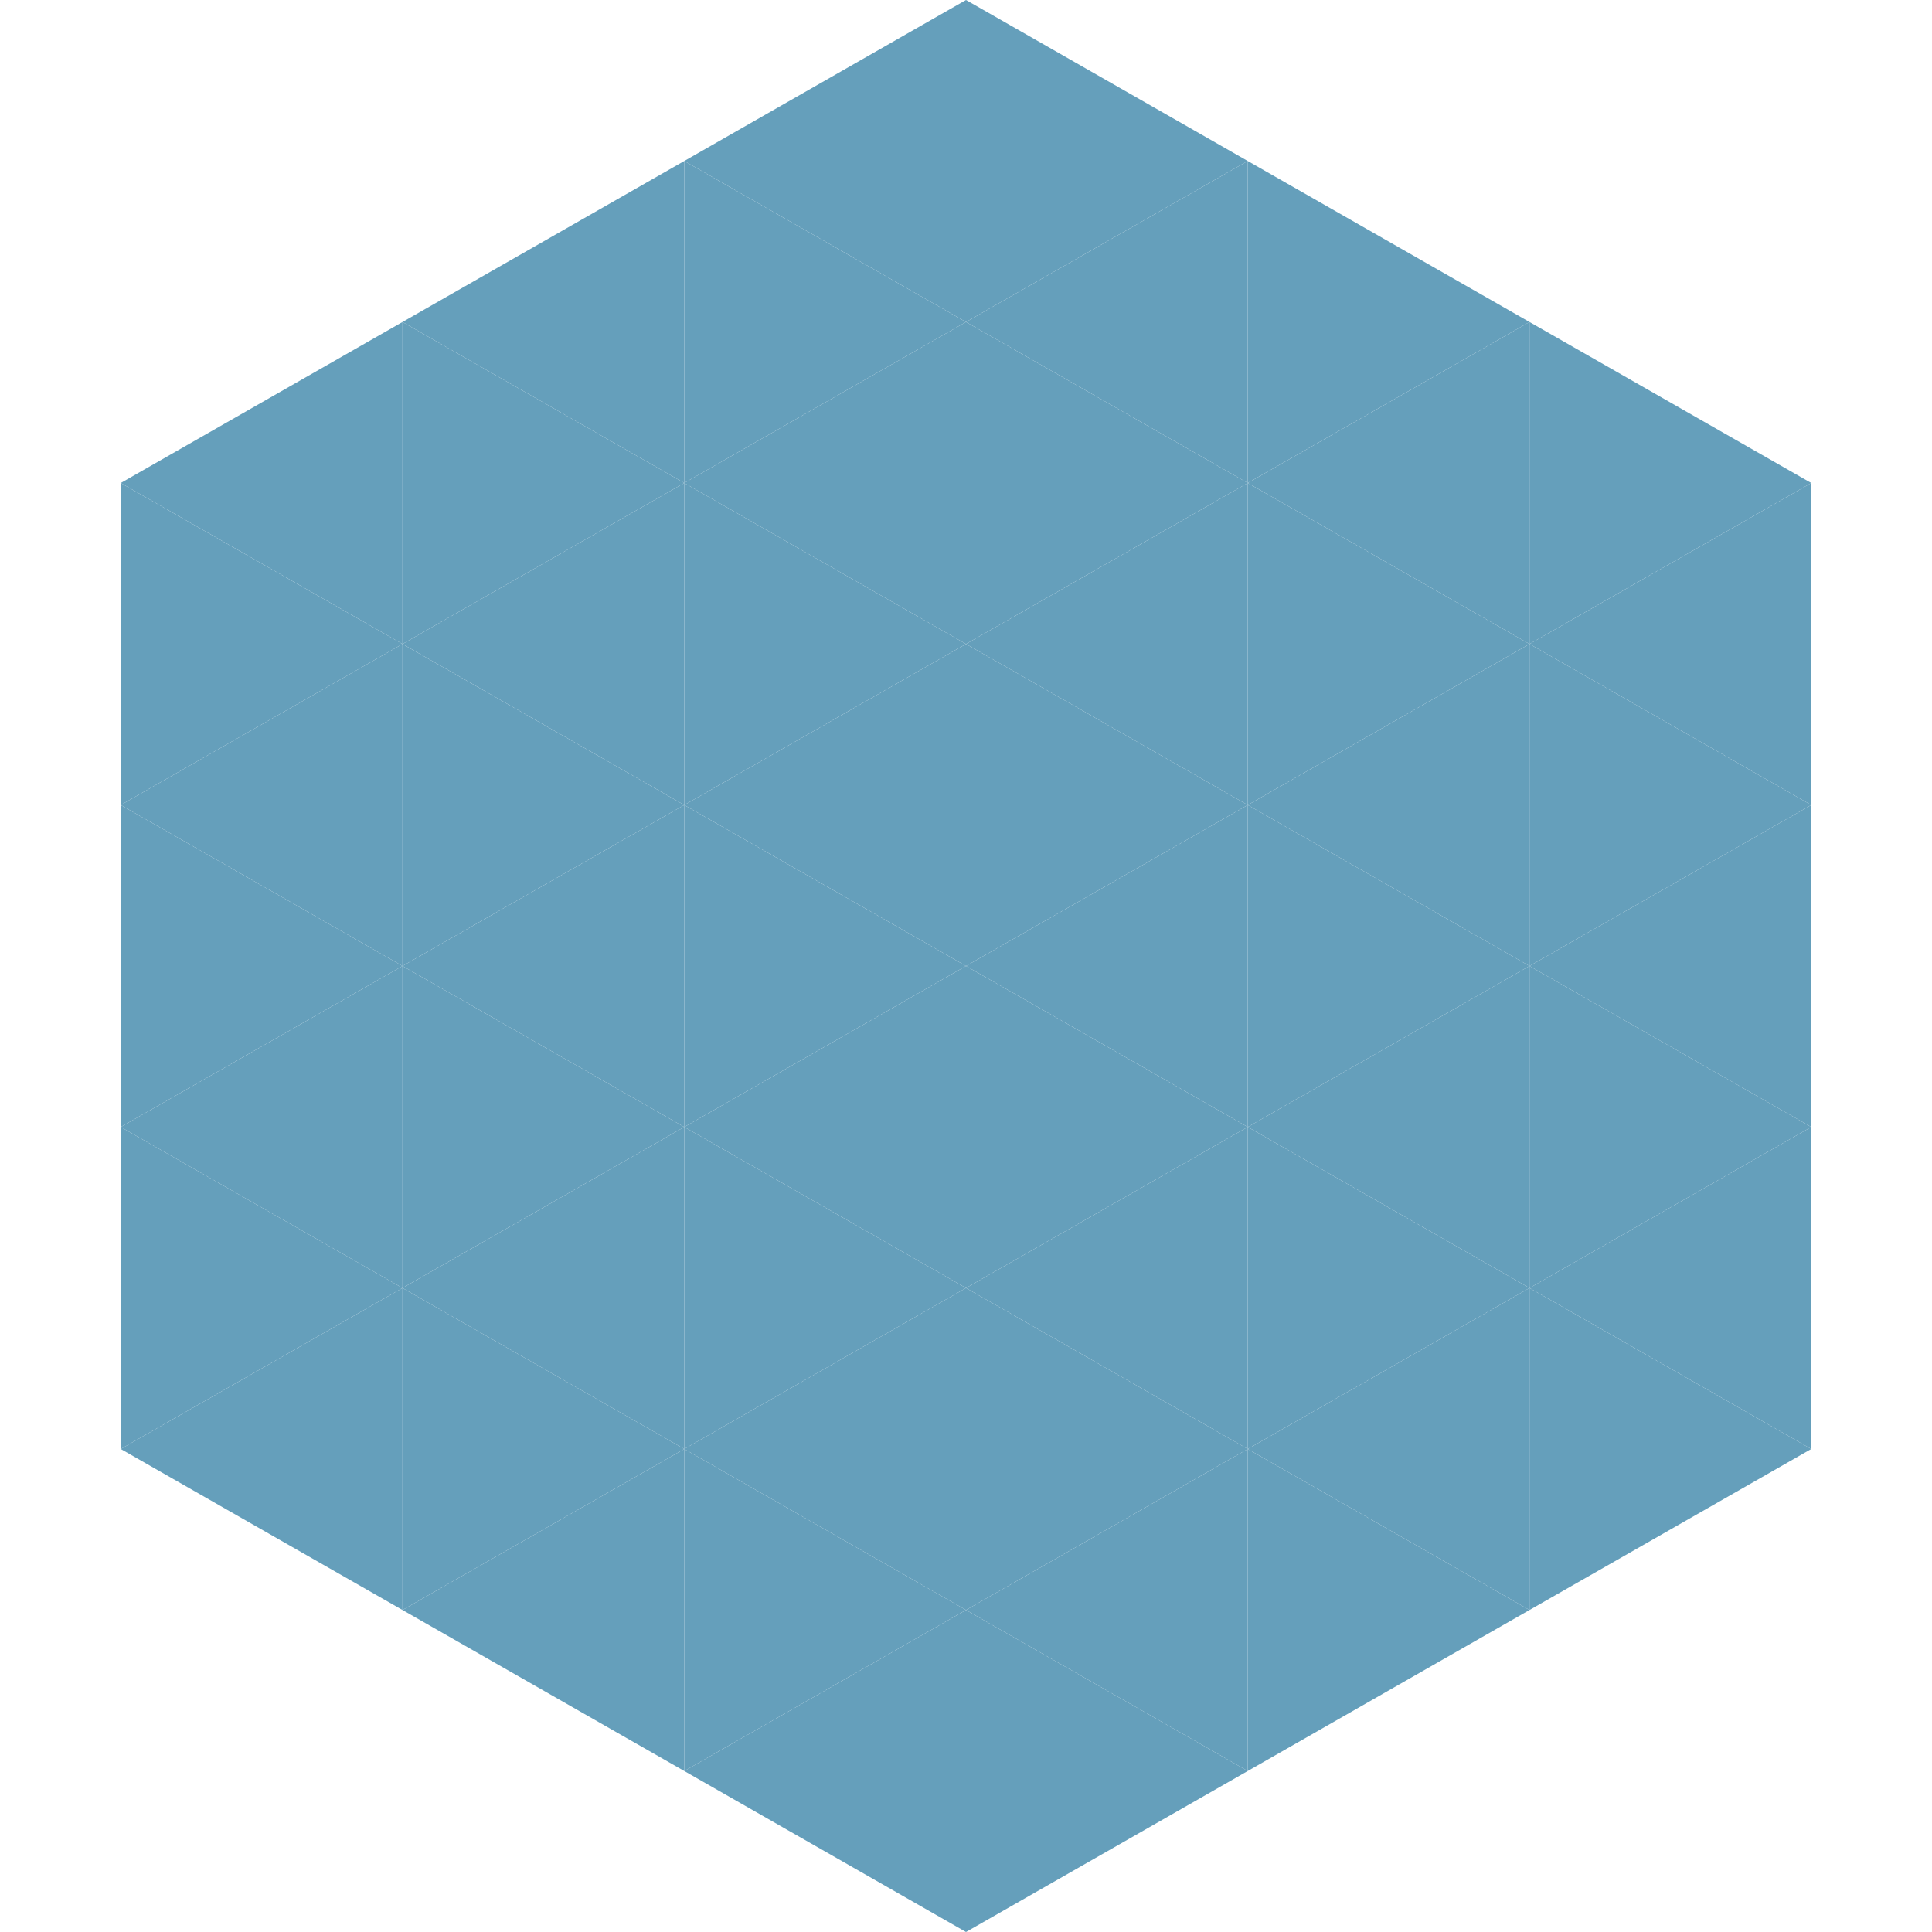
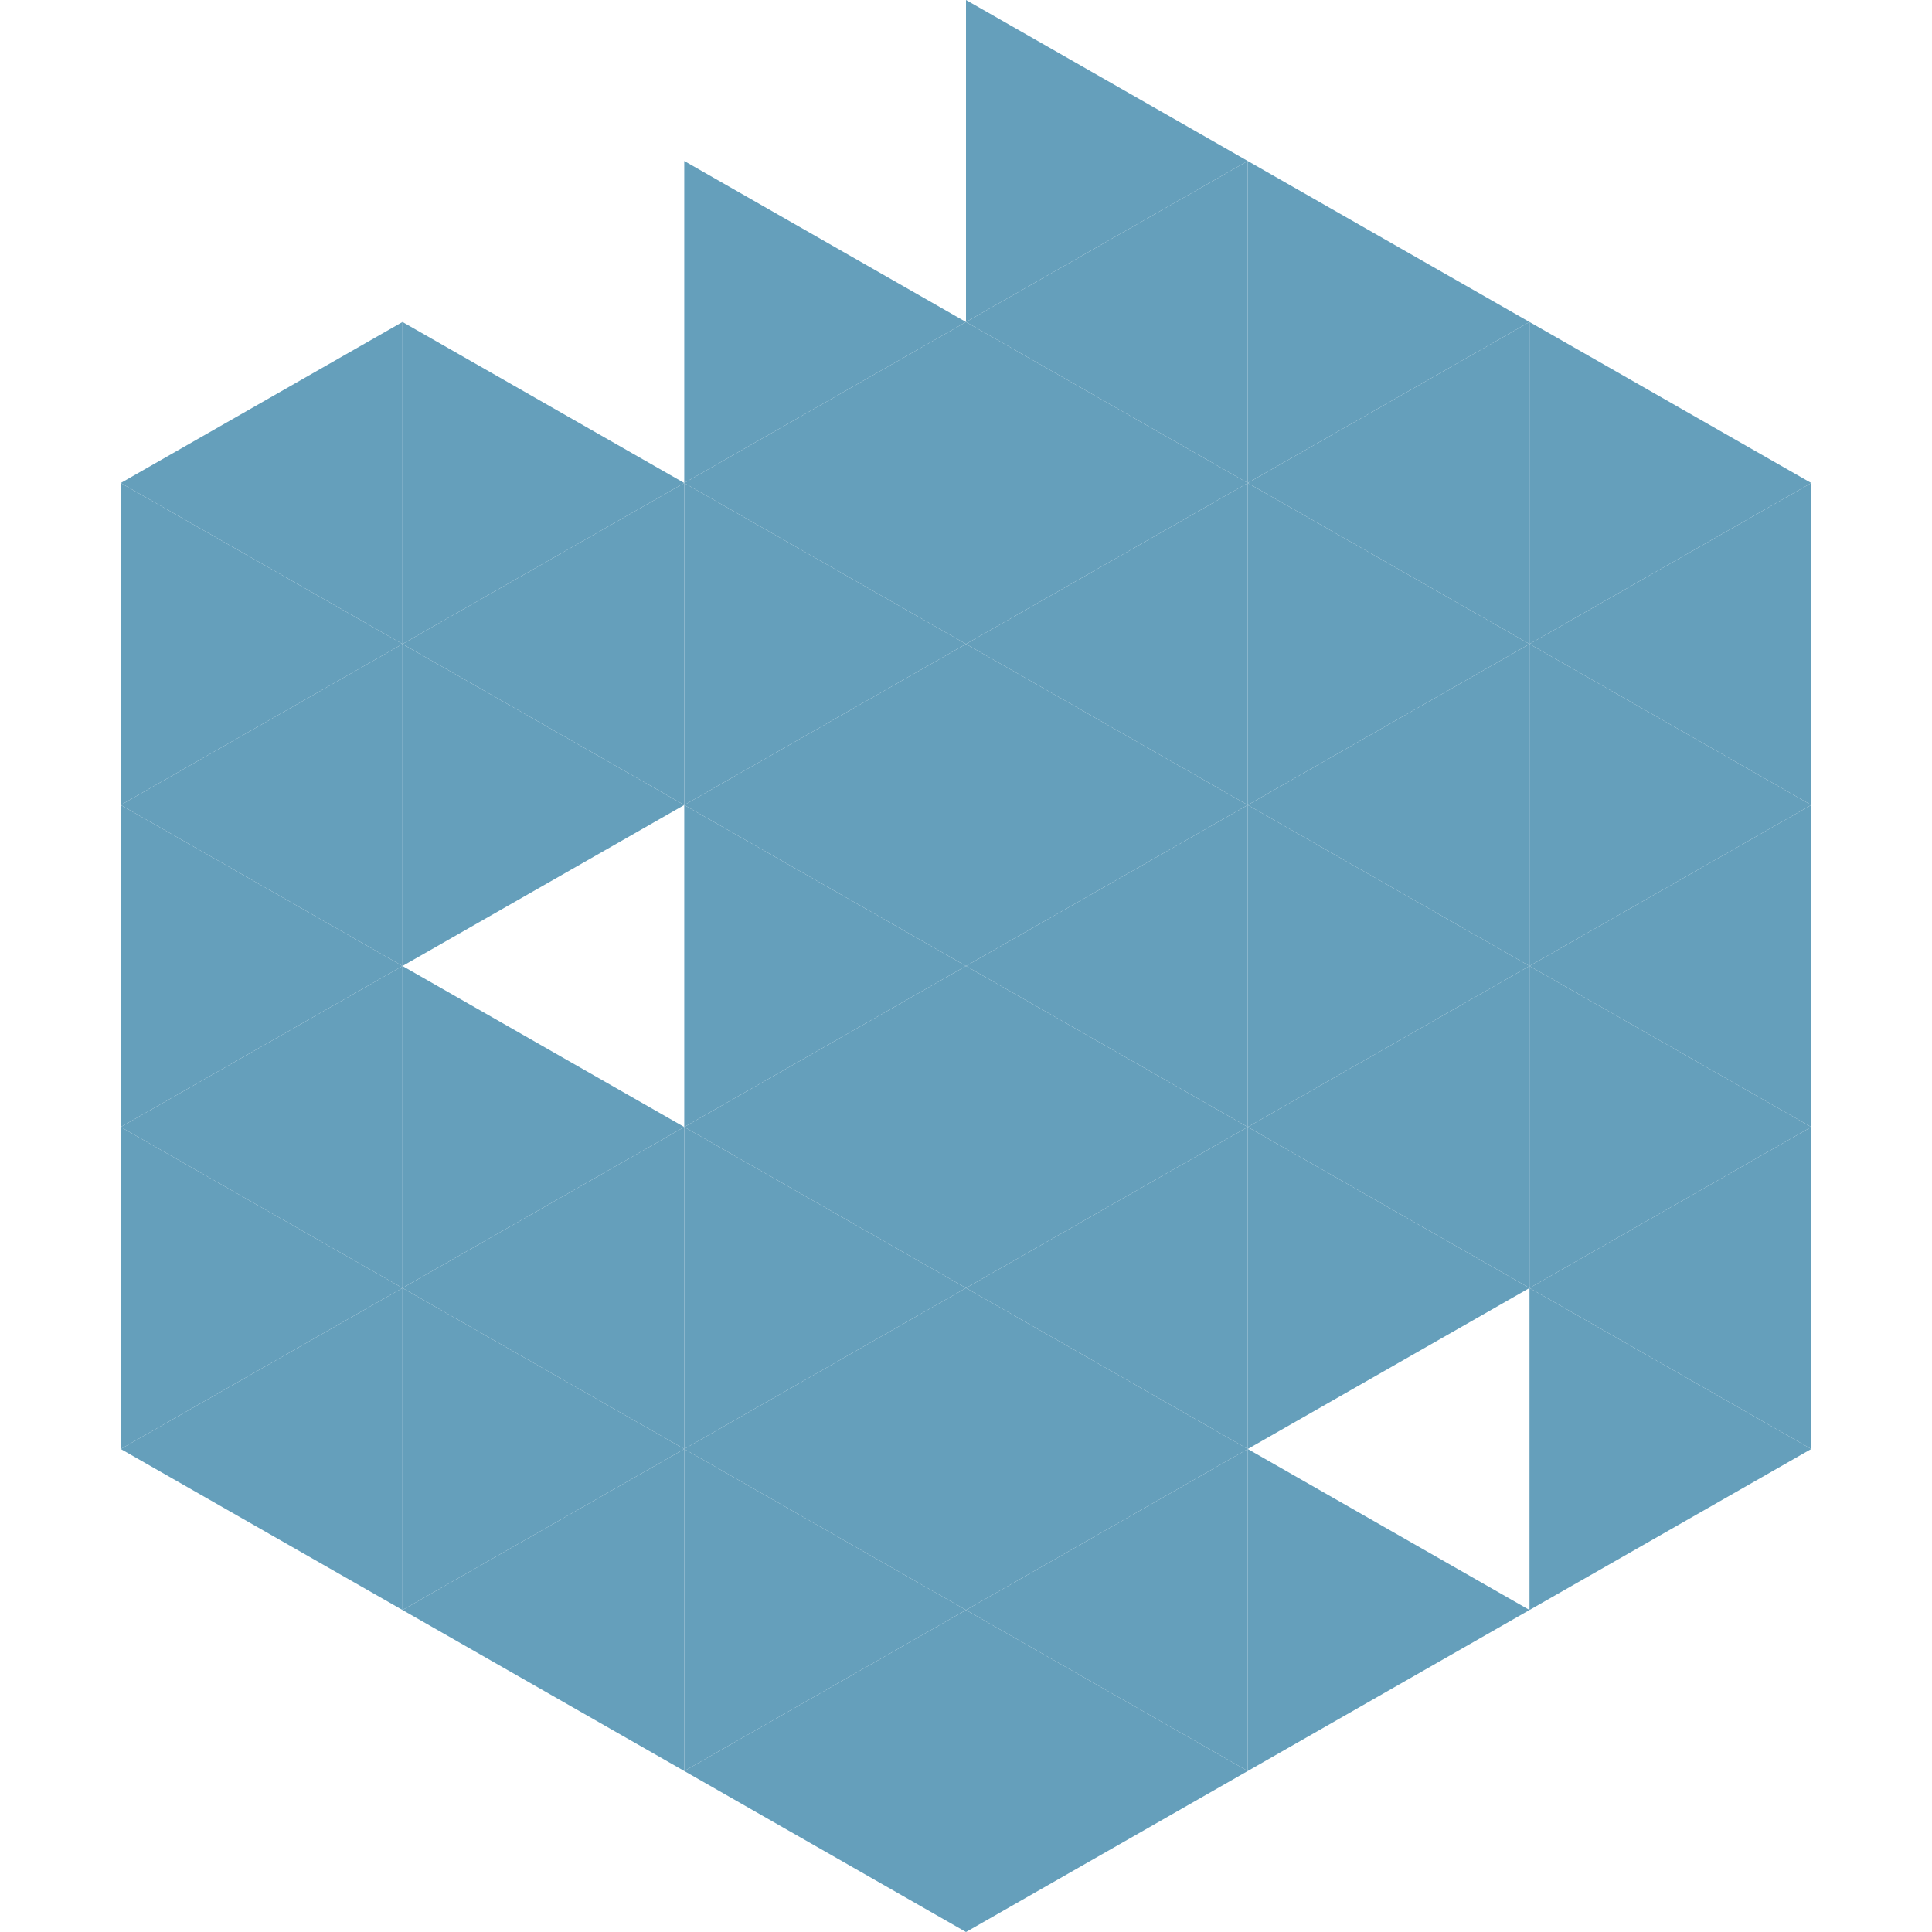
<svg xmlns="http://www.w3.org/2000/svg" width="240" height="240">
  <polygon points="50,40 15,60 50,80" style="fill:rgb(101,159,187)" />
  <polygon points="190,40 225,60 190,80" style="fill:rgb(101,159,187)" />
  <polygon points="15,60 50,80 15,100" style="fill:rgb(101,159,187)" />
  <polygon points="225,60 190,80 225,100" style="fill:rgb(101,159,187)" />
  <polygon points="50,80 15,100 50,120" style="fill:rgb(101,159,187)" />
  <polygon points="190,80 225,100 190,120" style="fill:rgb(101,159,187)" />
  <polygon points="15,100 50,120 15,140" style="fill:rgb(101,159,187)" />
  <polygon points="225,100 190,120 225,140" style="fill:rgb(101,159,187)" />
  <polygon points="50,120 15,140 50,160" style="fill:rgb(101,159,187)" />
  <polygon points="190,120 225,140 190,160" style="fill:rgb(101,159,187)" />
  <polygon points="15,140 50,160 15,180" style="fill:rgb(101,159,187)" />
  <polygon points="225,140 190,160 225,180" style="fill:rgb(101,159,187)" />
  <polygon points="50,160 15,180 50,200" style="fill:rgb(101,159,187)" />
  <polygon points="190,160 225,180 190,200" style="fill:rgb(101,159,187)" />
  <polygon points="15,180 50,200 15,220" style="fill:rgb(255,255,255); fill-opacity:0" />
  <polygon points="225,180 190,200 225,220" style="fill:rgb(255,255,255); fill-opacity:0" />
  <polygon points="50,0 85,20 50,40" style="fill:rgb(255,255,255); fill-opacity:0" />
  <polygon points="190,0 155,20 190,40" style="fill:rgb(255,255,255); fill-opacity:0" />
-   <polygon points="85,20 50,40 85,60" style="fill:rgb(101,159,187)" />
  <polygon points="155,20 190,40 155,60" style="fill:rgb(101,159,187)" />
  <polygon points="50,40 85,60 50,80" style="fill:rgb(101,159,187)" />
  <polygon points="190,40 155,60 190,80" style="fill:rgb(101,159,187)" />
  <polygon points="85,60 50,80 85,100" style="fill:rgb(101,159,187)" />
  <polygon points="155,60 190,80 155,100" style="fill:rgb(101,159,187)" />
  <polygon points="50,80 85,100 50,120" style="fill:rgb(101,159,187)" />
  <polygon points="190,80 155,100 190,120" style="fill:rgb(101,159,187)" />
-   <polygon points="85,100 50,120 85,140" style="fill:rgb(101,159,187)" />
  <polygon points="155,100 190,120 155,140" style="fill:rgb(101,159,187)" />
  <polygon points="50,120 85,140 50,160" style="fill:rgb(101,159,187)" />
  <polygon points="190,120 155,140 190,160" style="fill:rgb(101,159,187)" />
  <polygon points="85,140 50,160 85,180" style="fill:rgb(101,159,187)" />
  <polygon points="155,140 190,160 155,180" style="fill:rgb(101,159,187)" />
  <polygon points="50,160 85,180 50,200" style="fill:rgb(101,159,187)" />
-   <polygon points="190,160 155,180 190,200" style="fill:rgb(101,159,187)" />
  <polygon points="85,180 50,200 85,220" style="fill:rgb(101,159,187)" />
  <polygon points="155,180 190,200 155,220" style="fill:rgb(101,159,187)" />
-   <polygon points="120,0 85,20 120,40" style="fill:rgb(101,159,187)" />
  <polygon points="120,0 155,20 120,40" style="fill:rgb(101,159,187)" />
  <polygon points="85,20 120,40 85,60" style="fill:rgb(101,159,187)" />
  <polygon points="155,20 120,40 155,60" style="fill:rgb(101,159,187)" />
  <polygon points="120,40 85,60 120,80" style="fill:rgb(101,159,187)" />
  <polygon points="120,40 155,60 120,80" style="fill:rgb(101,159,187)" />
  <polygon points="85,60 120,80 85,100" style="fill:rgb(101,159,187)" />
  <polygon points="155,60 120,80 155,100" style="fill:rgb(101,159,187)" />
  <polygon points="120,80 85,100 120,120" style="fill:rgb(101,159,187)" />
  <polygon points="120,80 155,100 120,120" style="fill:rgb(101,159,187)" />
  <polygon points="85,100 120,120 85,140" style="fill:rgb(101,159,187)" />
  <polygon points="155,100 120,120 155,140" style="fill:rgb(101,159,187)" />
  <polygon points="120,120 85,140 120,160" style="fill:rgb(101,159,187)" />
  <polygon points="120,120 155,140 120,160" style="fill:rgb(101,159,187)" />
  <polygon points="85,140 120,160 85,180" style="fill:rgb(101,159,187)" />
  <polygon points="155,140 120,160 155,180" style="fill:rgb(101,159,187)" />
  <polygon points="120,160 85,180 120,200" style="fill:rgb(101,159,187)" />
  <polygon points="120,160 155,180 120,200" style="fill:rgb(101,159,187)" />
  <polygon points="85,180 120,200 85,220" style="fill:rgb(101,159,187)" />
  <polygon points="155,180 120,200 155,220" style="fill:rgb(101,159,187)" />
  <polygon points="120,200 85,220 120,240" style="fill:rgb(101,159,187)" />
  <polygon points="120,200 155,220 120,240" style="fill:rgb(101,159,187)" />
  <polygon points="85,220 120,240 85,260" style="fill:rgb(255,255,255); fill-opacity:0" />
  <polygon points="155,220 120,240 155,260" style="fill:rgb(255,255,255); fill-opacity:0" />
</svg>